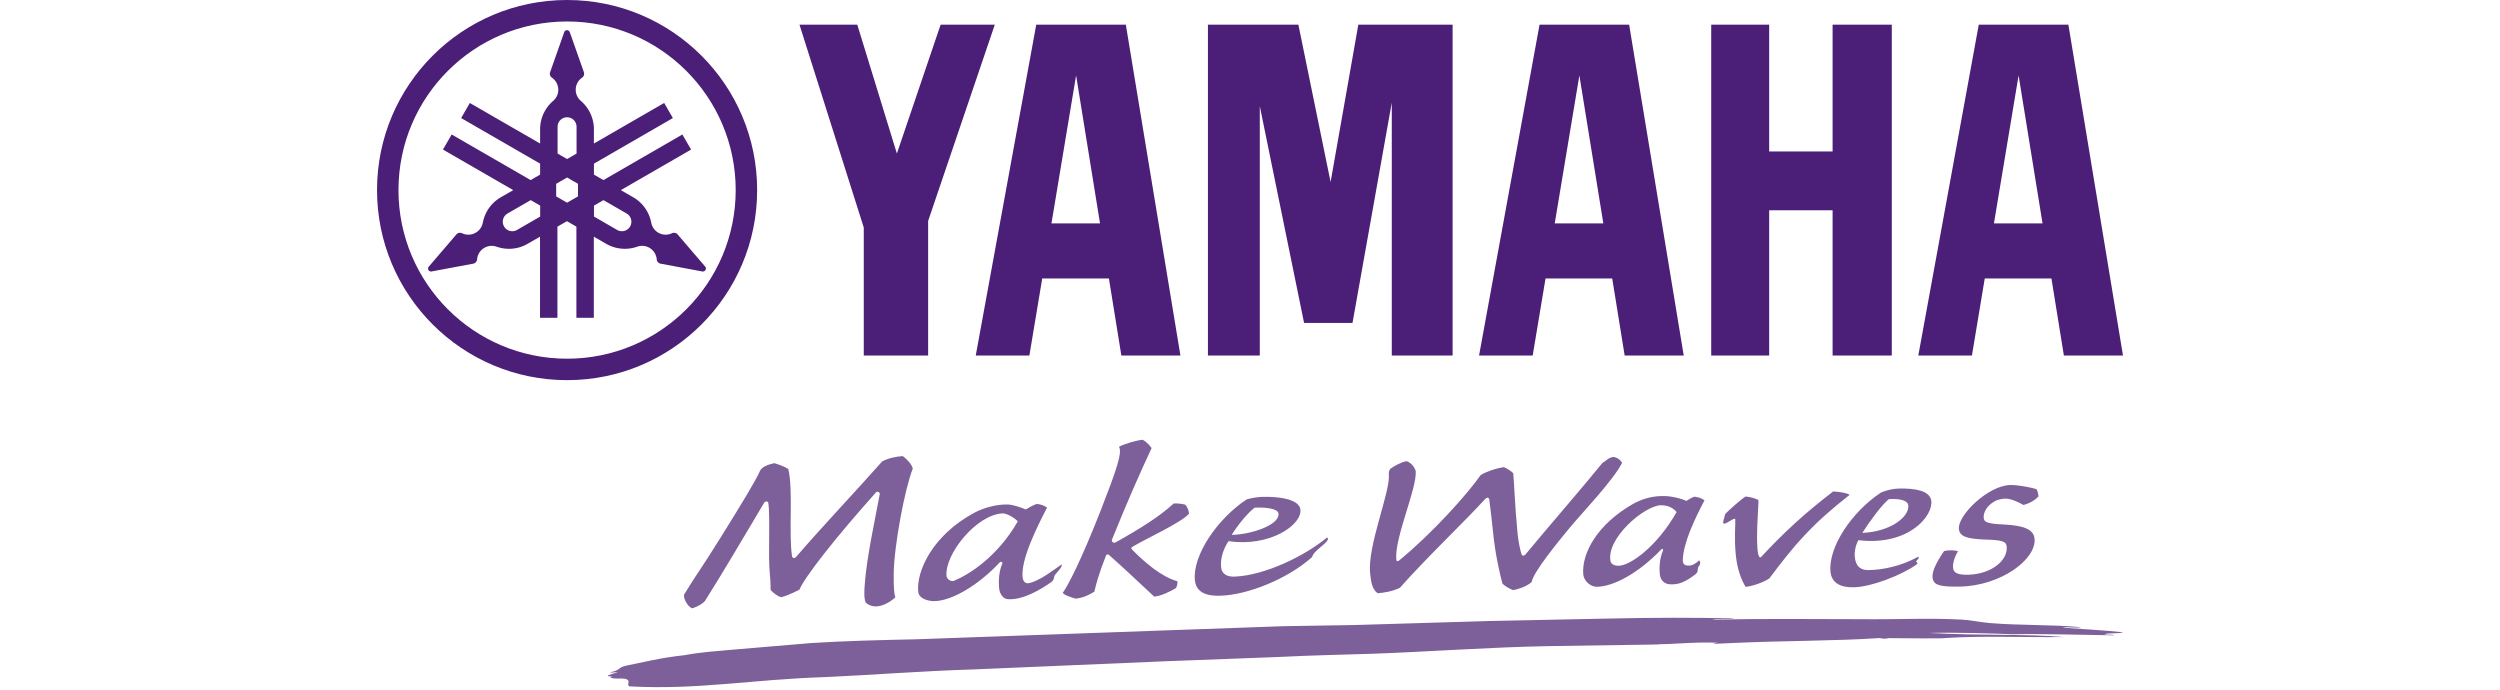
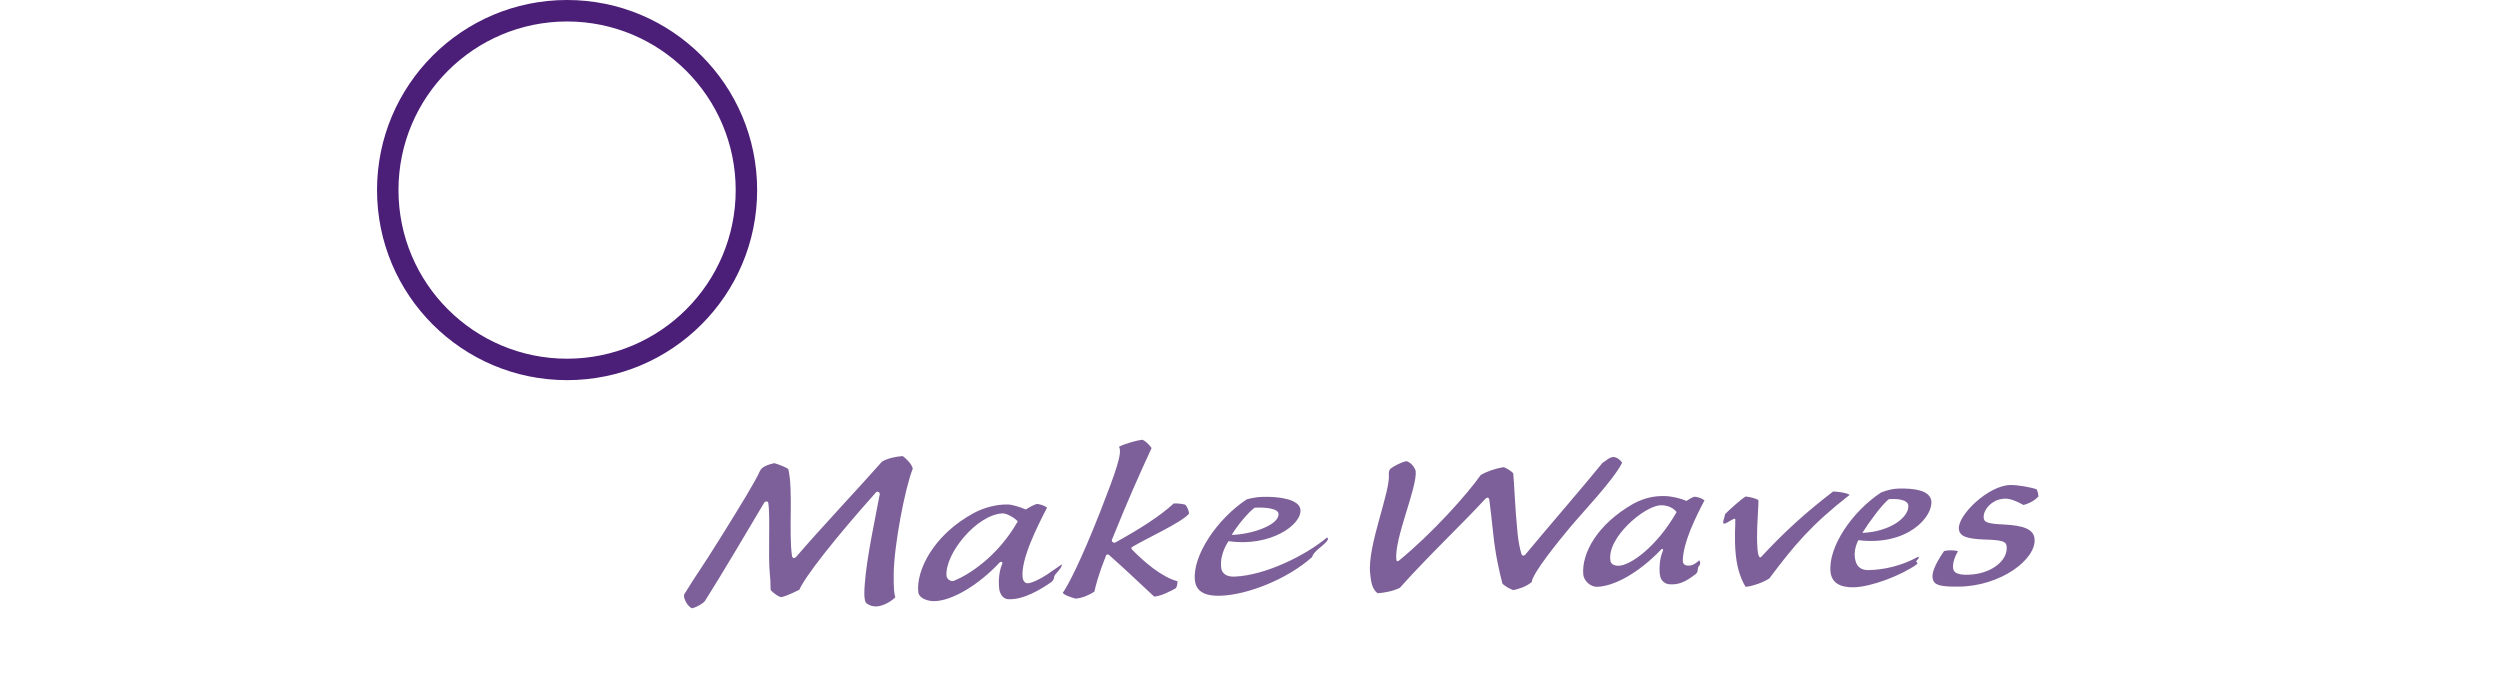
<svg xmlns="http://www.w3.org/2000/svg" width="2500" viewBox="57 78.1 523.53 206.9" height="690">
  <path fill="#4b1e78" d="m113.99 185.66c-27.92 0-50.56-22.64-50.56-50.56 0-27.93 22.64-50.56 50.56-50.56s50.56 22.64 50.56 50.56-22.64 50.56-50.56 50.56m0-107.56c-31.48 0-56.99 25.51-56.99 57 0 31.47 25.52 56.99 56.99 56.99 31.48 0 56.99-25.52 56.99-56.99 0-31.48-25.51-57-56.99-57" />
-   <path fill="#4b1e78" d="m132.89 146.01a2.847 2.847 0 0 1 -3.89 1.04l-6.95-4.02v-3.28l2.85-1.64 6.95 4.01c1.36.79 1.82 2.53 1.04 3.89m-15.63-9.02-3.27 1.89-3.27-1.89v-3.78l3.27-1.89 3.27 1.89zm-6.12-20.87c0-1.57 1.27-2.85 2.84-2.85s2.85 1.27 2.85 2.85v8.03l-2.84 1.64-2.85-1.64zm-5.21 26.92-6.95 4.01a2.847 2.847 0 1 1 -2.85-4.93l6.95-4.01 2.84 1.64v3.29zm49.48 15.01-8.28-9.66c-.1-.12-.22-.22-.36-.3-.42-.24-.92-.25-1.33-.05-1.26.6-2.79.59-4.09-.16a4.413 4.413 0 0 1 -2.13-3c-.58-3.1-2.46-5.94-5.41-7.63l-3.71-2.14 21.07-12.16-2.61-4.52-23.67 13.67-2.85-1.64v-3.29l23.67-13.67-2.61-4.52-21.07 12.16v-4.28c0-3.4-1.52-6.45-3.91-8.5a4.402 4.402 0 0 1 .36-6.97c.38-.26.62-.69.62-1.18 0-.16-.03-.32-.07-.46l-4.23-12c-.12-.35-.45-.6-.84-.6s-.72.25-.83.6l-4.23 12a1.419 1.419 0 0 0 .54 1.64c1.15.79 1.91 2.13 1.91 3.63 0 1.34-.6 2.54-1.54 3.34-2.39 2.05-3.91 5.1-3.91 8.5v4.28l-21.07-12.16-2.61 4.52 23.68 13.67v3.29l-2.84 1.64-23.68-13.67-2.61 4.52 21.07 12.16-3.71 2.14c-2.95 1.7-4.82 4.53-5.41 7.63a4.37 4.37 0 0 1 -2.13 3c-1.31.75-2.83.76-4.1.16-.41-.2-.91-.19-1.33.05-.14.08-.26.18-.36.3l-8.28 9.66c-.24.28-.3.68-.1 1.03.19.33.57.49.93.42l12.5-2.34c.15-.03.3-.08.44-.16.42-.25.67-.67.71-1.13.11-1.39.89-2.71 2.19-3.46 1.16-.66 2.49-.75 3.66-.34 2.97 1.05 6.37.84 9.31-.87l3.71-2.13v24.33h5.22v-27.34l2.85-1.64 2.84 1.64v27.34h5.22v-24.33l3.7 2.13a11.2 11.2 0 0 0 9.32.87c1.17-.41 2.51-.33 3.66.34 1.3.75 2.07 2.07 2.19 3.46.03.46.29.88.71 1.13.14.08.29.14.44.16l12.5 2.34c.36.07.74-.09.94-.42a.81.81 0 0 0 -.05-1.03m338.05-34.53h-19.02v-38.03h-17.38v99.21h17.38v-43.56h19.02v43.56h17.75v-99.21h-17.75zm-267.46-38.03-13.12 38.65-11.88-38.65h-17.33l19.28 60.83v38.38h19.3v-40.35l19.99-58.86zm116.93 47.19-9.66-47.19h-27.12v99.21h15.55v-74.78l13.28 65.01h14.52l11.78-66.07v75.84h18.24v-99.21h-28.27zm198.91 12.4 7.39-44.37 7.18 44.37zm22.32-59.59h-26.87l-18.13 99.21h16.08l3.84-23.09h20l3.73 23.09h17.72zm-154.02 59.59 7.39-44.37 7.18 44.37zm-4.55-59.59-18.14 99.21h16.08l3.85-23.09h20l3.73 23.09h17.71l-16.37-99.21zm-146.36 59.59 7.39-44.37 7.17 44.37zm-4.56-59.59-18.14 99.21h16.08l3.85-23.09h20l3.73 23.09h17.71l-16.37-99.21z" />
  <g fill="#7d6099">
-     <path fill-rule="evenodd" d="m527.23 269.42c11.18-.71 22.15-.18 35.7-.29-11.25-.99-24.81-.37-40.63-1.24 9.05-.2 19.76.19 25.27.4 7.14-.19 19.92.16 30.2.32.1-.32-1.94-.14-2.74-.25.56-.62 4.65-.14 5.5-.66-5.53-.63-12.19-.93-18.09-1.39.77-.36 4.66.22 5.5-.12-7.85-.85-18.5-.49-27.47-1.28-3.12-.27-5.4-.86-8.24-1.01-9.64-.56-19.52 0-30.25-.13-13.81-.02-29.07-.19-44.56.12 1.08-.41 5.47.02 6.6-.37-12.18-.25-24.22-.25-37.96.06-12.02.25-23.89.49-35.76.74-13.2.4-26.19.78-40.16 1.2-7.01.11-14.33.23-21.47.35-37.09 1.32-73.51 2.62-110.13 3.93-10.48.22-21.41.48-31.44 1.13-7.49.63-16.69 1.41-24.75 2.09-3.71.36-7.95.58-13.17 1.54-7.6.83-12.85 2.25-16.92 3.02.48.16-.98.03 0 0-3.45.64-1.76 1.39-5.36 2.11.1.26 1.86-.13 2.22.04-1.79.45-4.6 1.23-1.55 1.22-1.64.43.88.66 1.46.63 5.61-.3 2.19 1.94 3.74 2.34 21.05 1.08 35.68-2.05 58.93-2.8 13.49-.61 29.07-1.83 43.96-2.28 17.51-.75 39.06-1.66 57.67-2.45 11.22-.42 23-.87 34.05-1.29 9.06-.47 19.91-.72 28-.96 16.88-.6 34.95-1.96 52.69-2.29 12.07-.18 23.33-.35 33.5-.5-.09-.17-1-.1-1.65-.11 5.88.19 10.51-.69 19.22-.43-4.16.58 1.49.24 4.4.1 13.79-.67 31.89-.62 43.93-1.48.7.1 1.5.21 2.2.31.62-.02.31-.15 0-.15h-.55c-.1-.12.21-.14.55-.14 19.13.2 17.56-.03 17.56-.03" clip-rule="evenodd" />
    <path d="m211.93 250.19c-.05 4.57.18 6.31.5 7-1.05 1.04-3.36 2.59-5.53 2.74-1.24.09-2.61-.35-3.38-1.19-.59-1.34-.38-3.92-.28-5.34.53-7.96 3.33-20.74 4.5-27.08.11-.62-.73-1.02-1.09-.61-12.27 13.72-21.34 25.31-23.01 29.22 0 0-3.17 1.68-5.41 2.24-.93-.15-2.25-1.14-3.2-2.14-.02-2.54-.13-3.56-.24-4.74-.58-5.84.18-17.29-.47-21.42-.07-.44-.74-.59-1.19-.09-5.95 10.04-12.71 21.47-17.74 29.43-.53.83-2.35 1.83-3.79 2.29-1.28-.14-3.04-3.26-2.44-4.25 4.15-6.78 4.4-6.57 11.15-17.42 6.04-9.7 10.17-16.49 11.53-19.54.58-1.3 2.61-1.93 4.3-2.31 1.54.47 3.19 1.09 4.17 1.74 1.53 6.07.09 19.14 1.12 26.07.13.75.73.85 1.24.3 7.32-8.54 18.62-20.49 25.76-28.58 1.63-.97 4.07-1.51 6.22-1.65.99.74 2.69 2.32 3 3.77-2.31 5.72-5.62 22.92-5.72 31.56m66.41-9.39c7.48-4.16 13.2-7.75 17.57-11.74 1.45-.03 2.36.11 3.38.34.61.48 1.18 1.82 1.17 2.77-2.39 2.7-13 7.5-16.97 9.91-.37.18-.38.44-.15.74 3.6 3.71 8.86 8.27 13.67 9.57.07.66-.17 1.65-.46 2.07-1.48.85-4.42 2.4-6.52 2.53-5.77-5.41-9.5-8.9-13.59-12.53-.15-.13-.68-.19-.84.2-2.23 5.61-3.12 9.07-3.49 10.84-1.47.94-3.38 1.88-5.59 2.1-.91-.23-3.49-1.01-3.9-1.74 1.57-2.17 5.41-9.5 11.28-24.44 4.8-12.29 6.65-17.65 5.58-19.35 1.59-.86 5.1-1.9 7.08-2.11.82.39 1.92 1.36 2.7 2.49-3.85 8.31-7.06 15.54-11.9 27.5-.13.5.33 1.03.98.85m44.4-13.72c4.9-.11 10.61.73 11.13 3.68.69 4.68-9.19 11.46-21.52 9.6 0 0-2.81 3.74-2.2 8.14.23 1.53 1.55 2.6 3.99 2.5 9.15-.36 21.2-6.27 27.76-11.76.43.44.29.75-.4 1.5-1.25 1.33-3.79 2.88-4.12 4.4-7.34 6.58-19.34 11.35-27.48 11.59-5.13.16-7.35-1.57-7.66-4.69-.74-7.39 6.75-18.42 15.55-24.21 1.61-.44 3.28-.72 4.95-.75m-9.47 11.41c6.01-.13 14.38-3 14.04-6.37-.16-1.64-4.34-1.96-7.18-1.78-2.08 1.61-4.94 5.06-6.86 8.15m101.42-2.21c-3.37 4.07-11.08 13.46-11.46 16.35-1.54 1.35-4.06 2.17-5.56 2.42-1.39-.55-2.23-1.1-3.2-1.91-.89-3.36-2.17-8.94-2.78-15.1-.48-4.76-.82-7.08-1.16-10-.03-.7-.55-.94-1.12-.44-6.44 7.05-17.64 17.65-25.72 26.77-2.12 1.03-4.61 1.46-6.64 1.62-1.68-1.2-2.01-3.41-2.27-6.04-.83-8.3 6.15-24.42 5.62-29.75-.05-.49.15-1.14.41-1.49 1.03-.84 3.36-2.05 4.9-2.33 1.31.51 2.14 1.35 2.74 2.9.25 2.55-1.36 7.6-2.96 12.82s-3.18 10.6-2.85 13.89c.04.41.47.56.88.14 9.89-8.1 20.56-20.01 24.42-25.59 1.86-1.1 4.56-2.01 6.9-2.37.92.31 2.24 1.19 2.86 1.83.32 3.2.48 9.83 1.3 18.04.22 2.22.66 4.54 1.14 6.1.19.69.77.7 1.17.27 6.87-8.3 17.25-20.23 23.17-27.54 1.27-.69 1.6-1.48 3.24-1.76 1.24.14 2.22 1.02 2.63 1.75-2.51 5.11-12.29 15.35-15.66 19.42m56.55-7.85c-.27 6.26-.64 9.6-.3 14.28.05.66.18 1.67.41 2.13.17.41.49.57.8.14 6.87-7.39 13.1-13.09 21.49-19.52 1.49.11 3.79.31 4.94 1.01-11.54 9.04-16.55 15.02-24.08 25.06-1.78 1.19-4.77 2.26-7.11 2.54-1-1.59-2.46-4.65-2.96-9.58-.5-5.01-.07-9.26-.15-10.65-.05-.94-3.08 1.84-3.57 1.17-.29-.4.43-1.82.48-2.66.69-.92 5.18-4.83 6.17-5.37 1.46.13 2.73.52 3.78.99zm83.4-3.62c.43.85.51 1.62.56 2.13-.73.87-2.35 2.02-4.5 2.58-2.11-1.2-4.01-1.93-5.52-1.9-.92.02-2.37.31-3.19.83-2.31 1.33-3.37 3.38-3.22 4.92.13 1.28.88 1.78 6.24 2.01 5.6.31 8.72 1.35 9.01 4.26.61 6.07-10.02 14.22-22.71 14.36-5.29.06-7.21-.39-7.75-2.06-.58-1.79.56-4.55 3.32-8.6.97-.28 2.87-.35 4.16.03-.96 1.69-1.66 3.72-1.43 5.19.22 1.4 1.59 1.93 4.48 1.87 6.95-.15 11.99-4.28 11.57-8.47-.14-1.45-1.12-1.94-6.59-2.08-5.48-.22-7.52-.95-7.74-3.17-.41-4.1 8.8-13.04 15.4-13.18 2.2-.06 6.34.71 7.91 1.28m-104.99 3.48c1.05-.65 1.21-.82 2.39-1.26 1.02.12 2.04.37 3.01 1.09-3 5.74-6.34 12.7-6.5 17.9-.04 1.16.49 1.62 1.6 1.67.74.03 1.66-.07 3.32-1.58.1.11.37.56.27.93-.16.56.04.29-.27.66-.81.98-.06 1.51-.95 2.45-3.28 2.56-5.34 3.35-8.04 3.14-1.1-.09-2.39-.89-2.72-2.41-.27-1.21-.43-4.78.84-7.69.17-.36-.13-.74-.54-.32-6.77 7.05-14.11 11.05-19.24 11.18-1.89.05-3.97-1.72-4.13-3.79-.46-6.16 4.01-14.85 15.06-21.14 3.2-1.69 6.08-2.36 9.43-2.28 2.23.06 4.84.74 6.47 1.45m-22.77 18.1c.22 1.1 1.59 1.36 2.37 1.35 3.56-.01 11.56-5.77 17.44-16.1-.77-.97-2.3-2.08-4.72-2.04-4.93.1-16.45 9.91-15.09 16.79m86.44-21.8c4.9-.11 9.21.62 9.73 3.58.69 4.68-6.94 13.71-21.85 11.9 0 0-1.81 3.03-.81 6.39.54 1.82 1.91 2.62 3.84 2.58 4.45-.08 9.8-1.19 14.91-4.01.58.48-.64 1.1-.6 1.44.04.32.82.32.01.96-4.48 3.14-13.33 6.65-18.78 6.77-4.23.09-6.62-1.51-6.93-4.62-.74-7.39 6.37-18.02 15.16-23.81 1.8-.74 3.65-1.14 5.32-1.18m-10.94 13.3c8.59-.38 14.12-4.88 13.78-8.25-.16-1.64-2.97-2.07-5.82-1.88-2.06 1.6-6.04 7.04-7.96 10.13m-244.53 12.52c-1.94 1.31-4.56 2.55-5.71 2.58-.8.02-1.44-.65-1.56-1.83-.53-5.33 4.26-14.93 7.34-20.85-.99-.74-2.05-.99-3.1-1.12-1.22.46-2.21 1-3.29 1.67-1.68-.73-4.03-1.45-5.31-1.49-3.29-.11-7.22.92-10.19 2.52-12.37 6.66-17.36 17.4-16.74 23.66.22 2.2 3.26 2.79 4.65 2.8 5.28.03 13.36-4.73 19.77-11.6.42-.43.97-.04.79.33-1.31 3-1.11 6.66-.85 8.09.47 1.62 1.35 2.52 2.61 2.6 4.57.26 9.85-3 12.75-5.01 1.12-.73 1.05-1.82 1.05-1.82.29-.88 2.61-2.72 2.23-3.6 0-.01-3.36 2.37-4.44 3.07m-27.86 1.84c-.86.35-2.11-.48-2.21-1.41-.66-6.48 8.94-18.43 16.8-18.81 1.2-.06 3.76 1.41 4.55 2.41-6.06 10.64-14.79 16.06-19.14 17.81" />
  </g>
</svg>